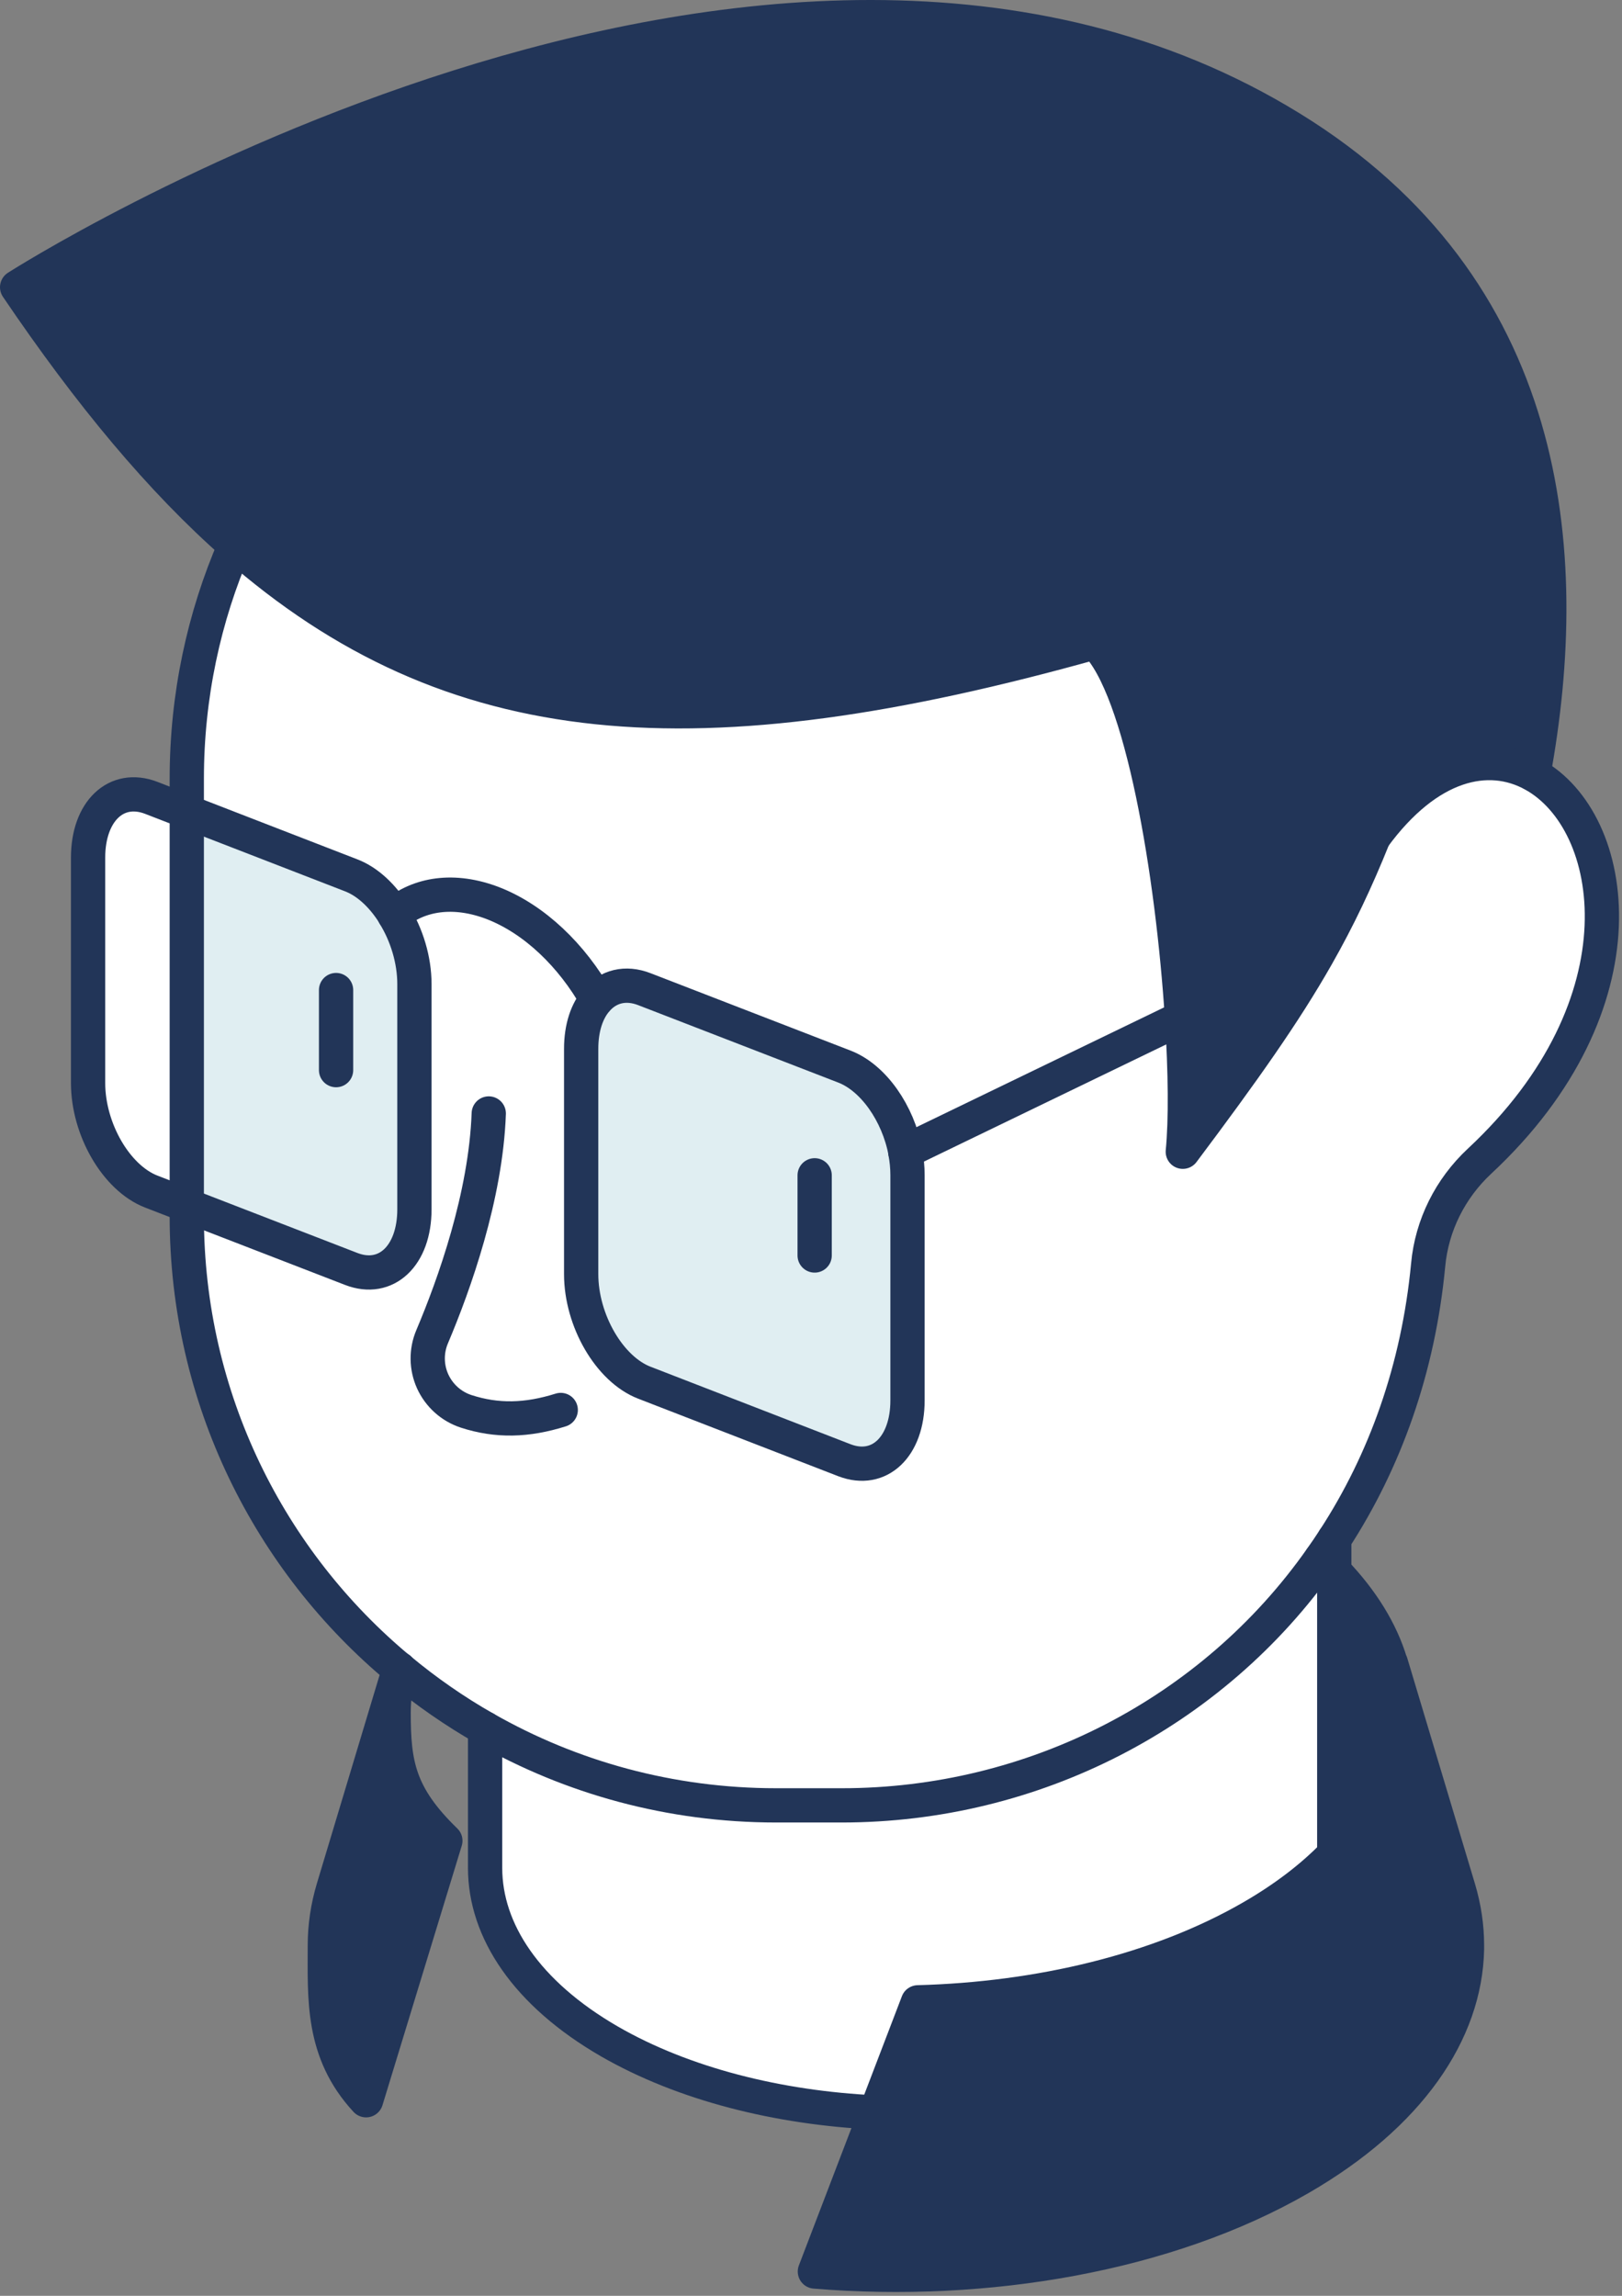
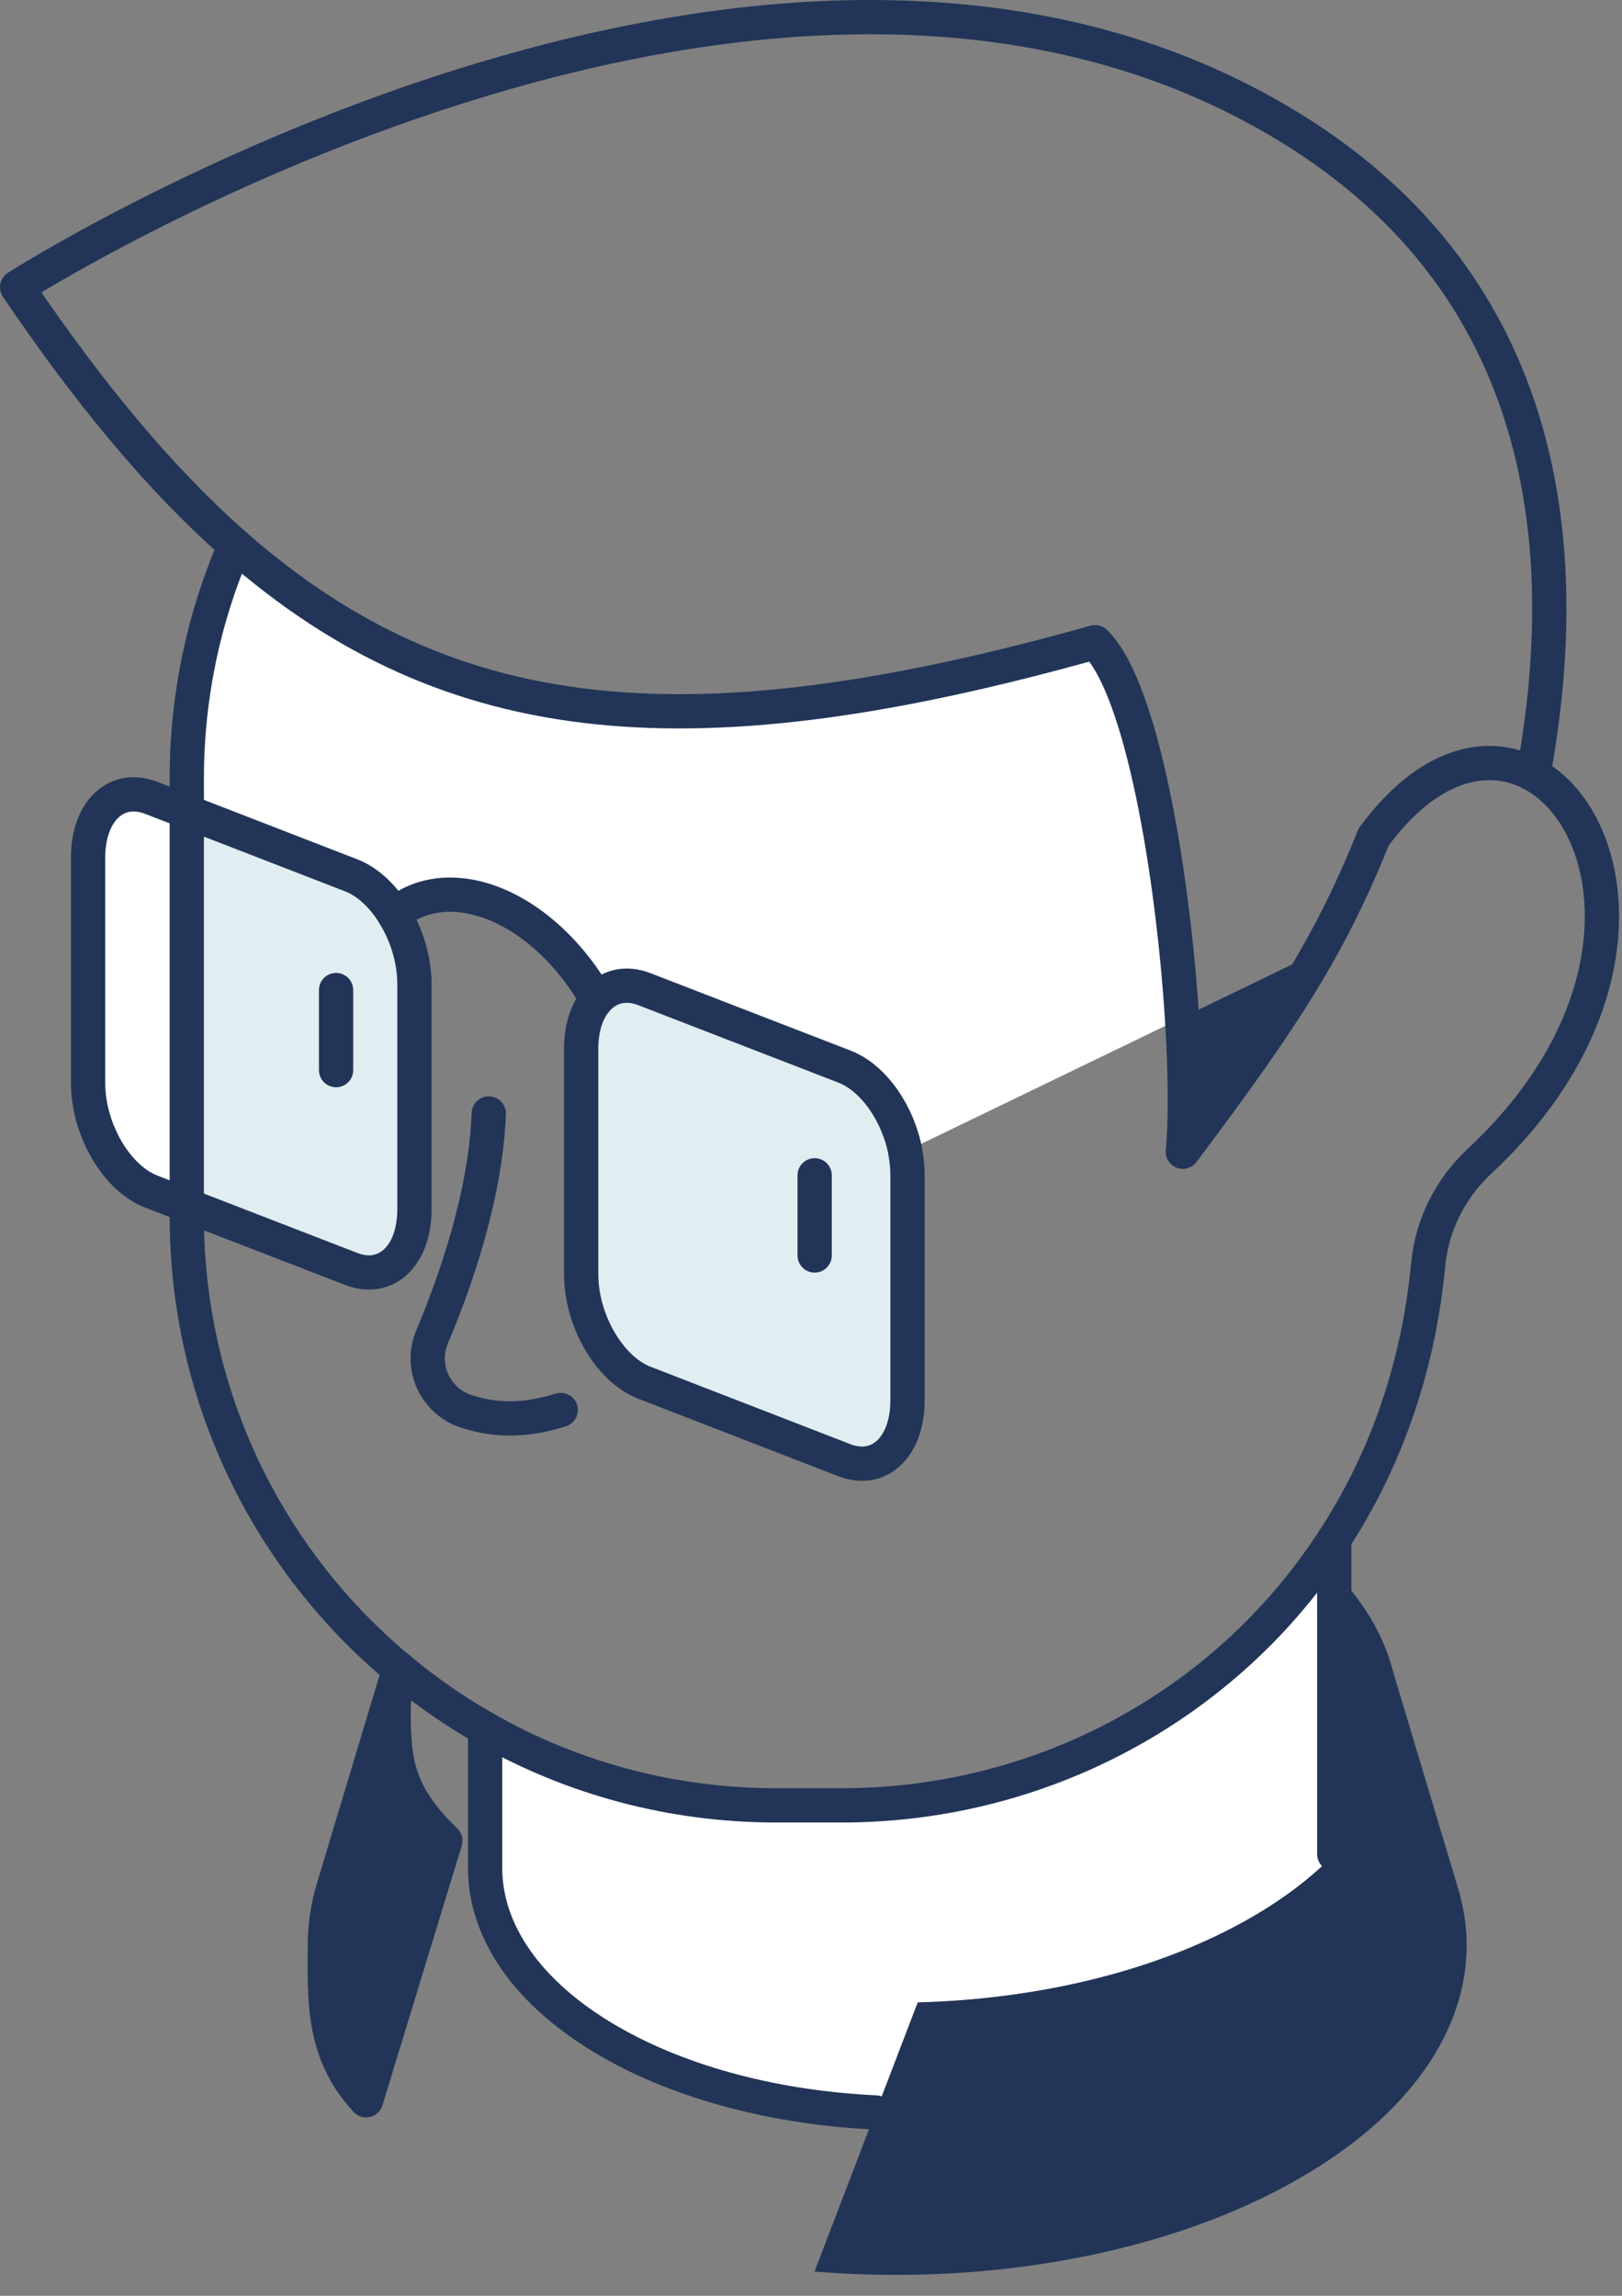
<svg xmlns="http://www.w3.org/2000/svg" width="142" height="201" viewBox="0 0 142 201" fill="none">
  <rect x="0" y="0" width="142" height="201" fill="#808080" stroke="none" />
-   <path d="M134.239 67.812C141.689 71.922 144.319 87.882 129.519 101.672C126.969 104.052 125.349 107.272 125.029 110.752C124.169 119.822 121.249 127.932 116.819 134.742C116.439 135.322 116.059 135.892 115.659 136.452C106.119 150.022 90.429 158.062 73.699 158.062H67.949C58.679 158.062 49.989 155.612 42.469 151.342C39.809 149.822 37.299 148.082 34.969 146.142H34.959C23.589 136.682 16.359 122.422 16.359 106.472V105.542L30.749 111.112C33.799 112.292 36.279 109.952 36.279 105.892V86.172C36.279 84.042 35.599 81.852 34.509 80.092C36.669 78.262 39.749 77.782 43.159 79.092C46.819 80.512 50.069 83.682 52.239 87.522C51.389 88.482 50.879 89.972 50.879 91.822V111.542C50.879 115.612 53.359 119.872 56.409 121.052L73.929 127.842C76.979 129.022 79.449 126.672 79.449 122.602V102.882C79.449 102.192 79.379 101.502 79.249 100.822L103.469 89.112C103.779 93.862 103.809 98.042 103.539 100.822C108.869 93.712 112.439 88.672 115.279 83.672C117.159 80.382 118.699 77.122 120.239 73.292C125.009 66.762 130.299 65.632 134.229 67.802L134.239 67.812Z" fill="white" />
-   <path d="M113 11.208C135.7 25.188 137.84 48.188 134.24 67.798C130.31 65.638 125.02 66.768 120.25 73.298C118.71 77.128 117.17 80.388 115.29 83.678L115.03 83.528L103.48 89.118C102.7 76.578 100 60.228 95.87 56.218C61 65.998 39.58 64.448 20.59 47.738C14.09 42.038 7.87 34.558 1.5 25.138C1.5 25.138 67.26 -16.972 113 11.198V11.208Z" fill="#223558" />
  <path d="M121.729 145.586L127.659 165.356C128.149 166.996 128.399 168.656 128.399 170.316V170.656C128.249 177.926 123.369 185.176 113.759 190.716C102.189 197.396 86.349 200.116 71.309 198.876L80.329 175.306C90.929 175.026 101.389 172.566 109.499 167.886C112.449 166.186 114.879 164.316 116.799 162.326C120.419 158.576 122.279 154.416 122.359 150.256V149.946C122.359 148.496 122.139 147.036 121.709 145.586H121.729Z" fill="#223558" />
  <path d="M122.38 149.946V150.256C122.3 154.426 120.44 158.576 116.82 162.326V137.586C119.27 140.106 120.9 142.826 121.74 145.586C122.16 147.026 122.39 148.486 122.39 149.946H122.38Z" fill="#223558" />
  <path d="M116.811 137.585V162.325C114.891 164.315 112.451 166.195 109.511 167.885C101.401 172.555 90.941 175.025 80.341 175.305L76.651 184.945C68.151 184.545 59.851 182.475 53.341 178.725C46.081 174.525 42.461 169.035 42.461 163.535V151.335C49.971 155.605 58.661 158.055 67.941 158.055H73.691C90.411 158.055 106.071 149.985 115.651 136.445C116.051 136.815 116.441 137.195 116.811 137.575V137.585Z" fill="white" />
  <path d="M116.808 134.75V137.59C116.448 137.21 116.058 136.83 115.648 136.46C116.038 135.9 116.418 135.34 116.808 134.75Z" fill="white" />
  <path d="M103.469 89.106L115.019 83.516L115.279 83.666C112.439 88.666 108.869 93.706 103.539 100.816C103.799 98.036 103.769 93.856 103.469 89.106Z" fill="#223558" />
  <path d="M103.472 89.11L79.252 100.82C78.602 97.46 76.472 94.36 73.932 93.37L56.412 86.59C54.752 85.94 53.252 86.35 52.232 87.51C50.062 83.67 46.802 80.5 43.152 79.08C39.742 77.77 36.662 78.24 34.502 80.08C33.512 78.48 32.192 77.22 30.742 76.66L16.352 71.07V68.19C16.352 60.93 17.852 54.01 20.572 47.75H20.582C39.572 64.45 60.992 66 95.862 56.22C99.992 60.23 102.692 76.58 103.472 89.12V89.11Z" fill="white" />
  <path d="M79.449 102.88V122.6C79.449 126.67 76.979 129.01 73.929 127.84L56.409 121.05C53.359 119.87 50.879 115.61 50.879 111.54V91.82C50.879 89.97 51.389 88.48 52.239 87.52C53.259 86.35 54.749 85.95 56.419 86.6L73.939 93.38C76.479 94.37 78.619 97.47 79.259 100.83C79.389 101.51 79.459 102.2 79.459 102.89L79.449 102.88Z" fill="#E0EEF2" />
  <path d="M36.279 86.17V105.89C36.279 109.96 33.799 112.29 30.749 111.11L16.359 105.54V71.07L30.749 76.66C32.199 77.22 33.529 78.48 34.509 80.08C35.599 81.84 36.279 84.03 36.279 86.16V86.17Z" fill="#E0EEF2" />
  <path d="M34.459 149.945C34.459 154.425 34.889 157.195 38.989 161.165L32.049 183.885C28.139 179.655 28.439 174.985 28.439 170.305C28.439 168.645 28.689 166.975 29.179 165.335L34.959 146.125H34.969C34.639 147.395 34.469 148.665 34.469 149.945H34.459Z" fill="#223558" />
  <path d="M16.349 71.082V105.552L13.219 104.342C10.169 103.152 7.699 98.902 7.699 94.832V75.112C7.699 71.042 10.169 68.702 13.219 69.872L16.349 71.082Z" fill="white" />
  <path d="M34.952 146.13C23.582 136.68 16.352 122.42 16.352 106.47V68.19C16.352 60.93 17.852 54.01 20.572 47.75" stroke="#223558" stroke-width="3" stroke-linecap="round" stroke-linejoin="round" />
  <path d="M120.249 73.3C125.019 66.77 130.309 65.64 134.239 67.81C141.689 71.92 144.319 87.88 129.519 101.67C126.969 104.05 125.349 107.27 125.029 110.75C124.169 119.82 121.249 127.93 116.819 134.74C116.439 135.32 116.059 135.89 115.659 136.45C106.119 150.02 90.429 158.06 73.699 158.06H67.949C58.679 158.06 49.979 155.62 42.469 151.34C39.809 149.83 37.299 148.08 34.969 146.14" stroke="#223558" stroke-width="3" stroke-linecap="round" stroke-linejoin="round" />
  <path d="M134.24 67.796C137.84 48.176 135.7 25.176 113 11.206C67.26 -16.964 1.5 25.146 1.5 25.146C7.87 34.556 14.09 42.036 20.59 47.746C39.59 64.446 61 66.006 95.87 56.226C100 60.236 102.68 76.586 103.48 89.126C103.78 93.876 103.82 98.056 103.55 100.836C108.88 93.726 112.45 88.686 115.29 83.686C117.16 80.396 118.71 77.136 120.25 73.306" stroke="#223558" stroke-width="3" stroke-linecap="round" stroke-linejoin="round" />
  <path d="M79.249 100.825C79.379 101.505 79.449 102.195 79.449 102.885V122.605C79.449 126.675 76.979 129.015 73.929 127.845L56.409 121.055C53.359 119.875 50.879 115.615 50.879 111.545V91.825C50.879 89.975 51.389 88.485 52.239 87.525C53.259 86.365 54.749 85.955 56.419 86.605L73.939 93.385C76.479 94.375 78.619 97.475 79.259 100.835L79.249 100.825Z" stroke="#223558" stroke-width="3" stroke-linecap="round" stroke-linejoin="round" />
  <path d="M34.511 80.078C35.601 81.838 36.281 84.028 36.281 86.158V105.878C36.281 109.948 33.801 112.278 30.751 111.098L13.231 104.318C10.181 103.128 7.711 98.878 7.711 94.808V75.088C7.711 71.018 10.181 68.678 13.231 69.848L30.751 76.638C32.201 77.198 33.521 78.458 34.511 80.058V80.078Z" stroke="#223558" stroke-width="3" stroke-linecap="round" stroke-linejoin="round" />
  <path d="M52.242 87.503C50.072 83.663 46.812 80.493 43.162 79.073C39.752 77.763 36.672 78.233 34.512 80.073" stroke="#223558" stroke-width="3" stroke-linecap="round" stroke-linejoin="round" />
-   <path d="M79.25 100.823L115.02 83.523" stroke="#223558" stroke-width="3" stroke-linecap="round" stroke-linejoin="round" />
  <path d="M29.422 86.68V93.69" stroke="#223558" stroke-width="3" stroke-linecap="round" stroke-linejoin="round" />
  <path d="M71.32 102.898V109.918" stroke="#223558" stroke-width="3" stroke-linecap="round" stroke-linejoin="round" />
  <path d="M42.789 97.484C42.529 104.734 39.76 112.474 37.83 117.034C37.3 118.284 37.319 119.704 37.88 120.944C38.45 122.184 39.499 123.134 40.809 123.564C43.52 124.444 46.13 124.374 49.09 123.444" stroke="#223558" stroke-width="3" stroke-linecap="round" stroke-linejoin="round" />
  <path d="M116.809 134.75V162.33" stroke="#223558" stroke-width="3" stroke-linecap="round" stroke-linejoin="round" />
  <path d="M76.659 184.946C68.159 184.546 59.859 182.476 53.349 178.726C46.089 174.526 42.469 169.036 42.469 163.536V151.336" stroke="#223558" stroke-width="3" stroke-linecap="round" stroke-linejoin="round" />
-   <path d="M115.66 136.453C116.06 136.823 116.45 137.203 116.82 137.583C119.25 140.123 120.91 142.813 121.74 145.583C122.17 147.023 122.39 148.483 122.39 149.943V150.253C122.31 154.423 120.45 158.573 116.83 162.323C114.91 164.313 112.47 166.193 109.53 167.883C101.42 172.553 90.96 175.023 80.36 175.303L71.34 198.873C86.38 200.113 102.21 197.393 113.79 190.713C123.39 185.173 128.28 177.923 128.43 170.653V170.313C128.43 168.653 128.18 166.993 127.69 165.353L121.76 145.583" stroke="#223558" stroke-width="3" stroke-linecap="round" stroke-linejoin="round" />
  <path d="M34.959 146.137C34.629 147.397 34.459 148.667 34.459 149.937C34.459 154.417 34.889 157.187 38.989 161.157L32.049 183.877C28.139 179.647 28.439 174.977 28.439 170.297C28.439 168.637 28.689 166.967 29.179 165.327L34.959 146.117H34.969L34.959 146.137Z" stroke="#223558" stroke-width="3" stroke-linecap="round" stroke-linejoin="round" />
</svg>